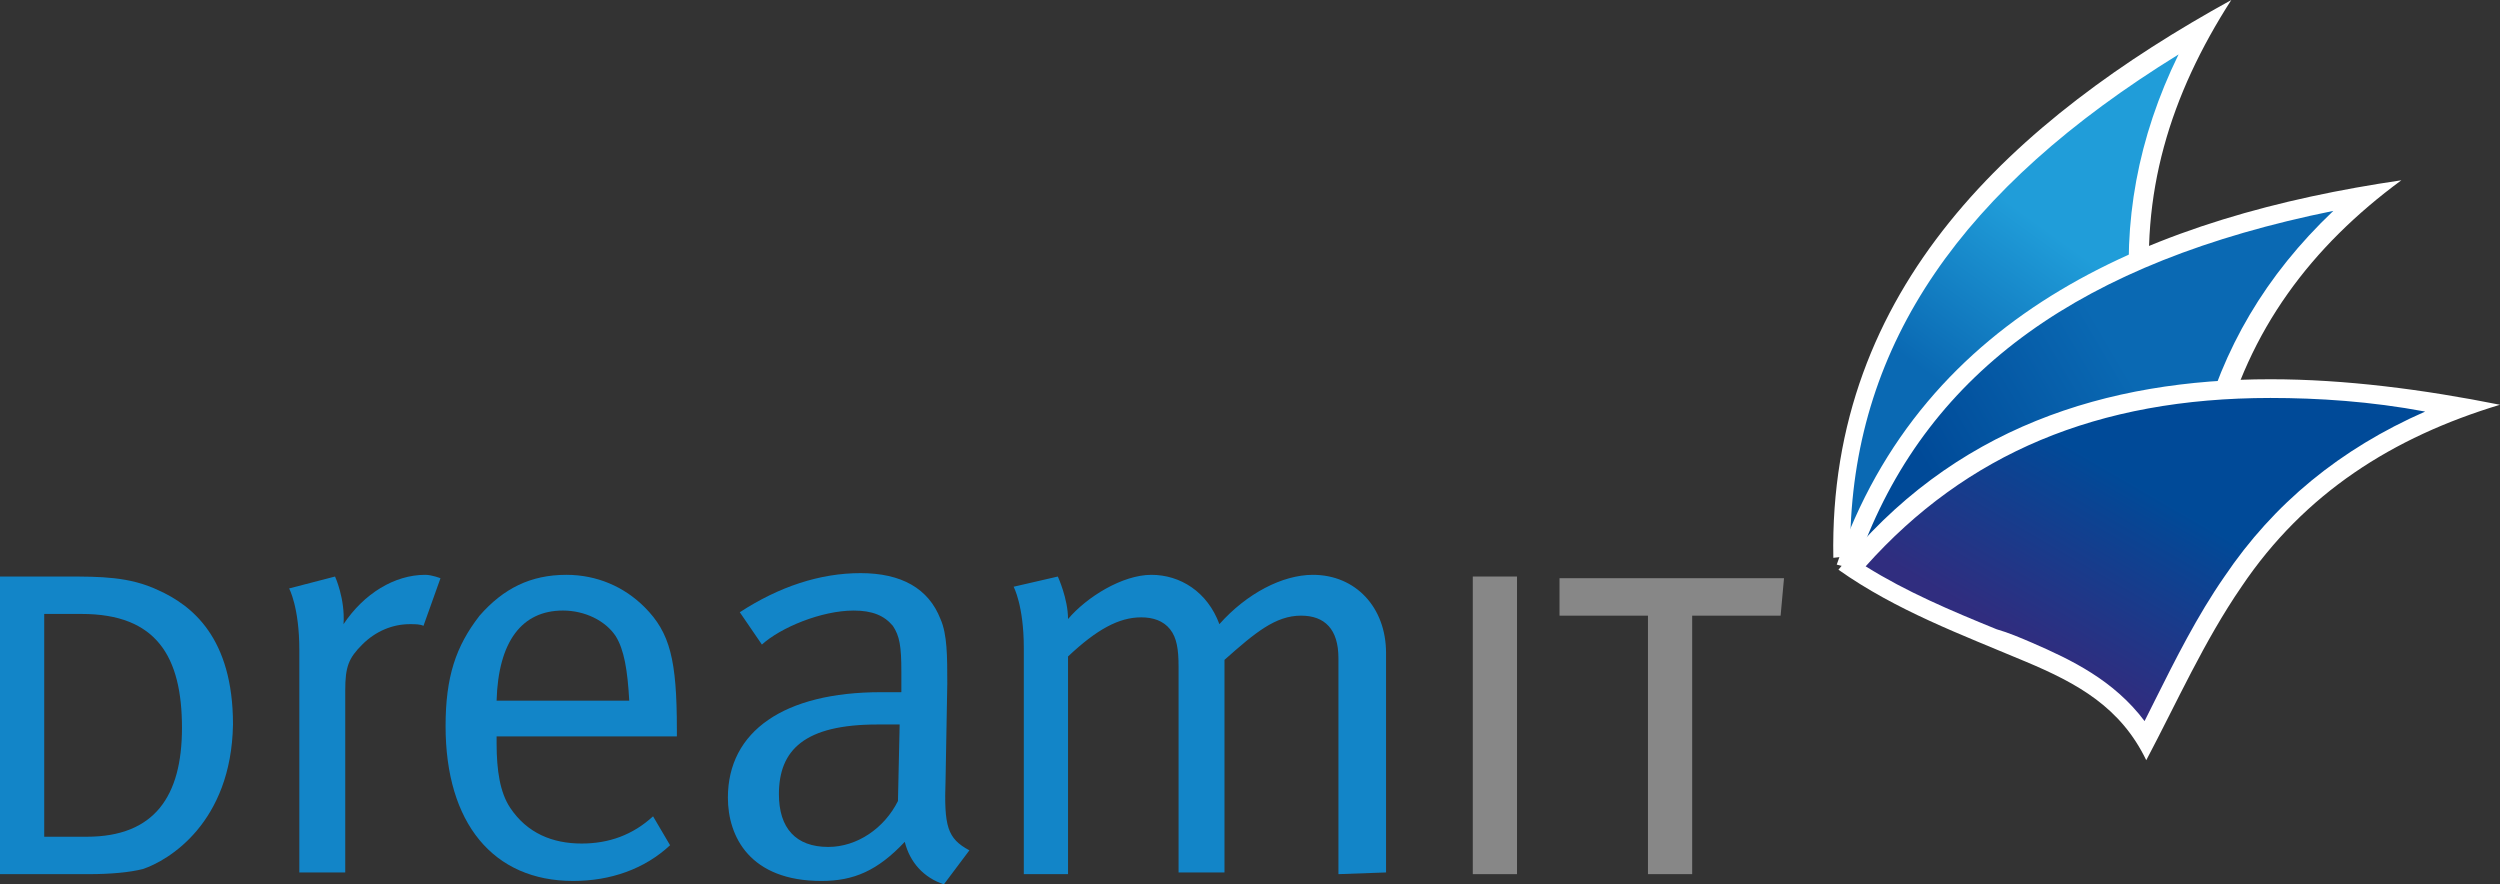
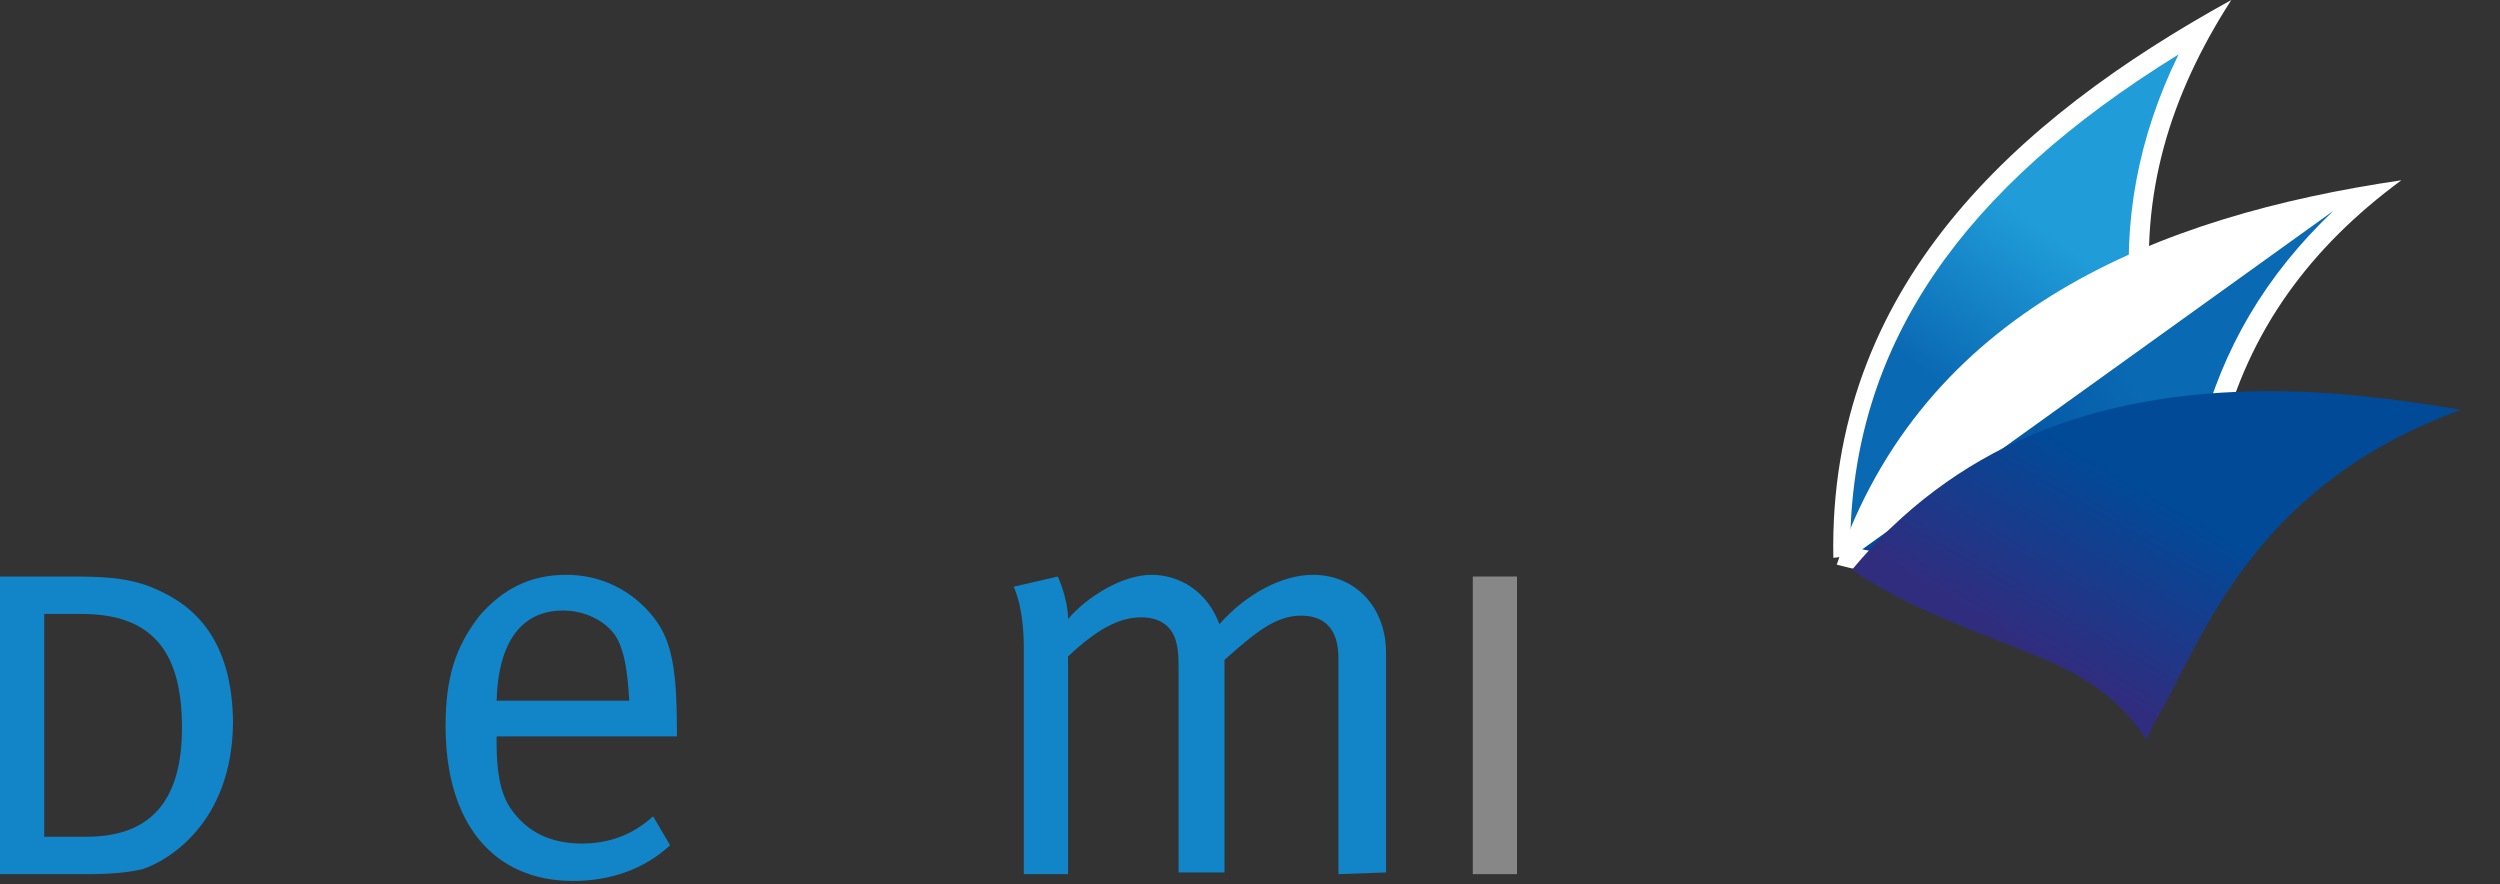
<svg xmlns="http://www.w3.org/2000/svg" version="1.1" id="Ebene_1" x="0px" y="0px" viewBox="0 0 147 52" enable-background="new 0 0 147 52" xml:space="preserve">
  <rect x="0" y="0" width="147" height="52" fill="#333333" stroke="none" />
  <g>
    <g>
      <g>
        <g>
          <linearGradient id="SVGID_1_" gradientUnits="userSpaceOnUse" x1="118.262" y1="28.417" x2="124.705" y2="37.366" gradientTransform="matrix(1 0 0 -1 0 54)">
            <stop offset="4.761900e-03" style="stop-color:#0A69B3" />
            <stop offset="1" style="stop-color:#209DD9" />
          </linearGradient>
          <path fill="url(#SVGID_1_)" d="M108.4,32.2c0-12.2,6.9-22.2,21.2-30.6c-3.1,5.4-4.3,10.9-3.7,16.5c0.3,2.8,0.9,5.5,1.6,8.2      c0.2,0.8,0.4,1.5,0.5,2.3c-1-0.3-2.1-0.5-3.1-0.5c-1.9,0-3.8,0.5-5.4,1c-0.7,0.2-1.4,0.5-2.1,0.7      C114.4,30.9,111.5,31.8,108.4,32.2z" />
          <path fill="#FFFFFF" d="M128.1,3.2c-2.4,4.9-3.3,9.9-2.8,15c0.3,2.8,0.9,5.6,1.6,8.2c0.1,0.4,0.2,0.9,0.3,1.4      c-0.8-0.2-1.6-0.3-2.4-0.3c-2,0-3.9,0.5-5.6,1.1c-0.7,0.2-1.4,0.5-2.1,0.7c-2.8,0.9-5.4,1.8-8.3,2.2      C109.1,20.2,115.3,11.1,128.1,3.2 M131.2,0c-12.7,7-23.7,16.9-23.4,32.8c4.2-0.4,7.9-1.8,11.9-3.1c1.8-0.6,3.5-1,5.2-1      c1.3,0,2.6,0.2,3.9,0.8c-0.8-3.8-1.9-7.6-2.3-11.4C125.8,11.4,127.6,5.6,131.2,0L131.2,0z" />
        </g>
      </g>
      <g>
        <g>
          <linearGradient id="SVGID_2_" gradientUnits="userSpaceOnUse" x1="115.945" y1="21.82" x2="127.242" y2="28.446" gradientTransform="matrix(1 0 0 -1 0 54)">
            <stop offset="4.761900e-03" style="stop-color:#004A98" />
            <stop offset="1" style="stop-color:#0A69B3" />
          </linearGradient>
          <path fill="url(#SVGID_2_)" d="M128.4,36.3c-2.3-1.8-4.9-2.3-8.2-2.5c-0.7,0-1.5-0.1-2.2-0.1c-3.2-0.1-6.2-0.2-9.3-1      c4.2-11.4,14.1-18.4,30.4-21.2c-4.7,4-7.7,8.7-9.1,14.2c-0.7,2.7-1,5.5-1.3,8.2C128.6,34.7,128.5,35.5,128.4,36.3z" />
-           <path fill="#FFFFFF" d="M137.2,12.4c-4,3.8-6.5,8.1-7.8,13.1c-0.7,2.7-1,5.5-1.3,8.3c-0.1,0.5-0.1,0.9-0.2,1.4      c-2.5-1.6-5.3-1.9-7.7-2c-0.7,0-1.5-0.1-2.2-0.1c-2.9-0.1-5.7-0.2-8.5-0.8C113.5,21.8,122.4,15.4,137.2,12.4 M141.2,10.6      c-14.3,2.1-28.1,7.6-33.2,22.6c4.1,1.1,8,1,12.2,1.2c3.3,0.2,6.1,0.6,8.6,3c0.5-3.8,0.8-7.8,1.8-11.5      C132.2,19.4,135.9,14.5,141.2,10.6L141.2,10.6z" />
+           <path fill="#FFFFFF" d="M137.2,12.4c-4,3.8-6.5,8.1-7.8,13.1c-0.7,2.7-1,5.5-1.3,8.3c-0.1,0.5-0.1,0.9-0.2,1.4      c-2.5-1.6-5.3-1.9-7.7-2c-0.7,0-1.5-0.1-2.2-0.1c-2.9-0.1-5.7-0.2-8.5-0.8M141.2,10.6      c-14.3,2.1-28.1,7.6-33.2,22.6c4.1,1.1,8,1,12.2,1.2c3.3,0.2,6.1,0.6,8.6,3c0.5-3.8,0.8-7.8,1.8-11.5      C132.2,19.4,135.9,14.5,141.2,10.6L141.2,10.6z" />
        </g>
      </g>
      <g>
        <g>
          <linearGradient id="SVGID_3_" gradientUnits="userSpaceOnUse" x1="120.946" y1="15.138" x2="126.65" y2="24.943" gradientTransform="matrix(1 0 0 -1 0 54)">
            <stop offset="4.761900e-03" style="stop-color:#302D7F" />
            <stop offset="1" style="stop-color:#004A98" />
          </linearGradient>
          <path fill="url(#SVGID_3_)" d="M126.2,43.5c-1.6-2.5-3.8-3.9-6.9-5.1c-0.7-0.3-1.4-0.6-2-0.8c-3-1.2-5.8-2.3-8.4-4.1      c5.9-7.1,14-10.5,24.6-10.5c3.5,0,7.1,0.4,11.2,1.1c-5.8,2.1-10.2,5.5-13.4,10.2c-1.6,2.3-2.8,4.8-4.1,7.3      C126.9,42.1,126.5,42.8,126.2,43.5z" />
-           <path fill="#FFFFFF" d="M133.5,23.4c2.8,0,5.9,0.2,9.1,0.8c-5,2.2-8.9,5.4-11.8,9.7c-1.6,2.3-2.9,4.9-4.1,7.3      c-0.2,0.4-0.4,0.8-0.6,1.2c-1.8-2.4-4.3-3.6-6.6-4.6c-0.7-0.3-1.4-0.6-2.1-0.8c-2.7-1.1-5.3-2.2-7.7-3.7      C115.6,26.7,123.3,23.4,133.5,23.4 M133.5,22.3c-9.6,0-18.7,2.8-25.4,11.2c3.4,2.4,7.2,3.8,11,5.4c3.1,1.3,5.6,2.7,7.1,5.8      c1.8-3.4,3.4-7,5.6-10.2c3.7-5.5,8.9-8.8,15.2-10.7C142.5,22.9,137.9,22.3,133.5,22.3L133.5,22.3z" />
        </g>
      </g>
    </g>
    <g>
      <path fill="#1285C8" d="M8.4,51.1c-0.8,0.2-1.9,0.3-3.2,0.3H0V33.9h3.9c2,0,3.7,0,5.4,0.8c2,0.9,4.4,2.8,4.4,7.9    C13.6,48.4,9.9,50.6,8.4,51.1z M4.8,36.1H2.6v13.1h2.5c4,0,5.6-2.4,5.6-6.4C10.7,38.6,9.2,36.1,4.8,36.1z" />
-       <path fill="#1285C8" d="M24.9,36.8c-0.2-0.1-0.5-0.1-0.8-0.1c-1,0-2,0.4-2.8,1.2s-1,1.3-1,2.7v10.7h-2.7V38.2    c0-2.5-0.6-3.6-0.6-3.6l2.7-0.7c0,0,0.6,1.3,0.5,2.8c1.2-1.8,3-2.9,4.8-2.9c0.4,0,0.9,0.2,0.9,0.2L24.9,36.8z" />
      <path fill="#1285C8" d="M29.2,43.3v0.4c0,1.6,0.2,2.9,0.8,3.8c1,1.5,2.5,2.1,4.2,2.1c1.6,0,3-0.5,4.2-1.6l1,1.7    c-1.5,1.4-3.5,2.1-5.7,2.1c-4.7,0-7.5-3.4-7.5-9.1c0-2.9,0.6-4.7,2-6.5c1.4-1.6,3-2.4,5.1-2.4c1.8,0,3.4,0.7,4.6,1.9    c1.5,1.5,1.9,3.1,1.9,7.2v0.4H29.2z M36.2,37.4c-0.6-0.9-1.8-1.5-3.1-1.5c-2.4,0-3.8,1.8-3.9,5.3H37    C36.9,39.4,36.7,38.2,36.2,37.4z" />
-       <path fill="#1285C8" d="M55.5,52c-1.2-0.4-2-1.3-2.3-2.5c-1.6,1.7-3,2.3-4.9,2.3c-4.2,0-5.5-2.6-5.5-4.9c0-3.9,3.3-6.2,9-6.2    c0.7,0,1.2,0,1.2,0v-1.2c0-1.5-0.1-2.1-0.5-2.7c-0.5-0.6-1.2-0.9-2.3-0.9c-1.9,0-4.3,1-5.4,2L43.5,36c2.3-1.5,4.7-2.3,7.1-2.3    c2.4,0,4,0.9,4.7,2.7c0.4,0.9,0.4,2.2,0.4,3.8l-0.1,5.6c-0.1,2.8,0.1,3.5,1.4,4.2L55.5,52z M51.6,42.6c-4.3,0-5.8,1.5-5.8,4.1    c0,2,1,3.1,2.9,3.1c1.7,0,3.3-1.1,4.1-2.7l0.1-4.5C52.5,42.6,52.1,42.6,51.6,42.6z" />
      <path fill="#1285C8" d="M78.7,51.4V38.7c0-1.7-0.8-2.5-2.2-2.5c-1.5,0-2.7,1-4.5,2.6v12.5h-2.7V39.2c0-1-0.1-1.7-0.5-2.2    s-1-0.7-1.7-0.7c-1.3,0-2.6,0.7-4.3,2.3v12.8h-2.6V38.1c0-2.5-0.6-3.6-0.6-3.6l2.6-0.6c0,0,0.6,1.3,0.6,2.5    c1.1-1.3,3.2-2.6,4.9-2.6c1.7,0,3.3,1,4,2.9c1.6-1.8,3.7-2.9,5.5-2.9c2.5,0,4.3,1.9,4.3,4.6v12.9L78.7,51.4L78.7,51.4z" />
      <path fill="#878787" d="M86.6,51.4V33.9h2.6v17.5H86.6z" />
-       <path fill="#878787" d="M104.7,36.2h-5.2v15.2h-2.6V36.2h-5.2V34h13.2L104.7,36.2z" />
    </g>
  </g>
  <g>
</g>
  <g>
</g>
  <g>
</g>
  <g>
</g>
  <g>
</g>
  <g>
</g>
</svg>